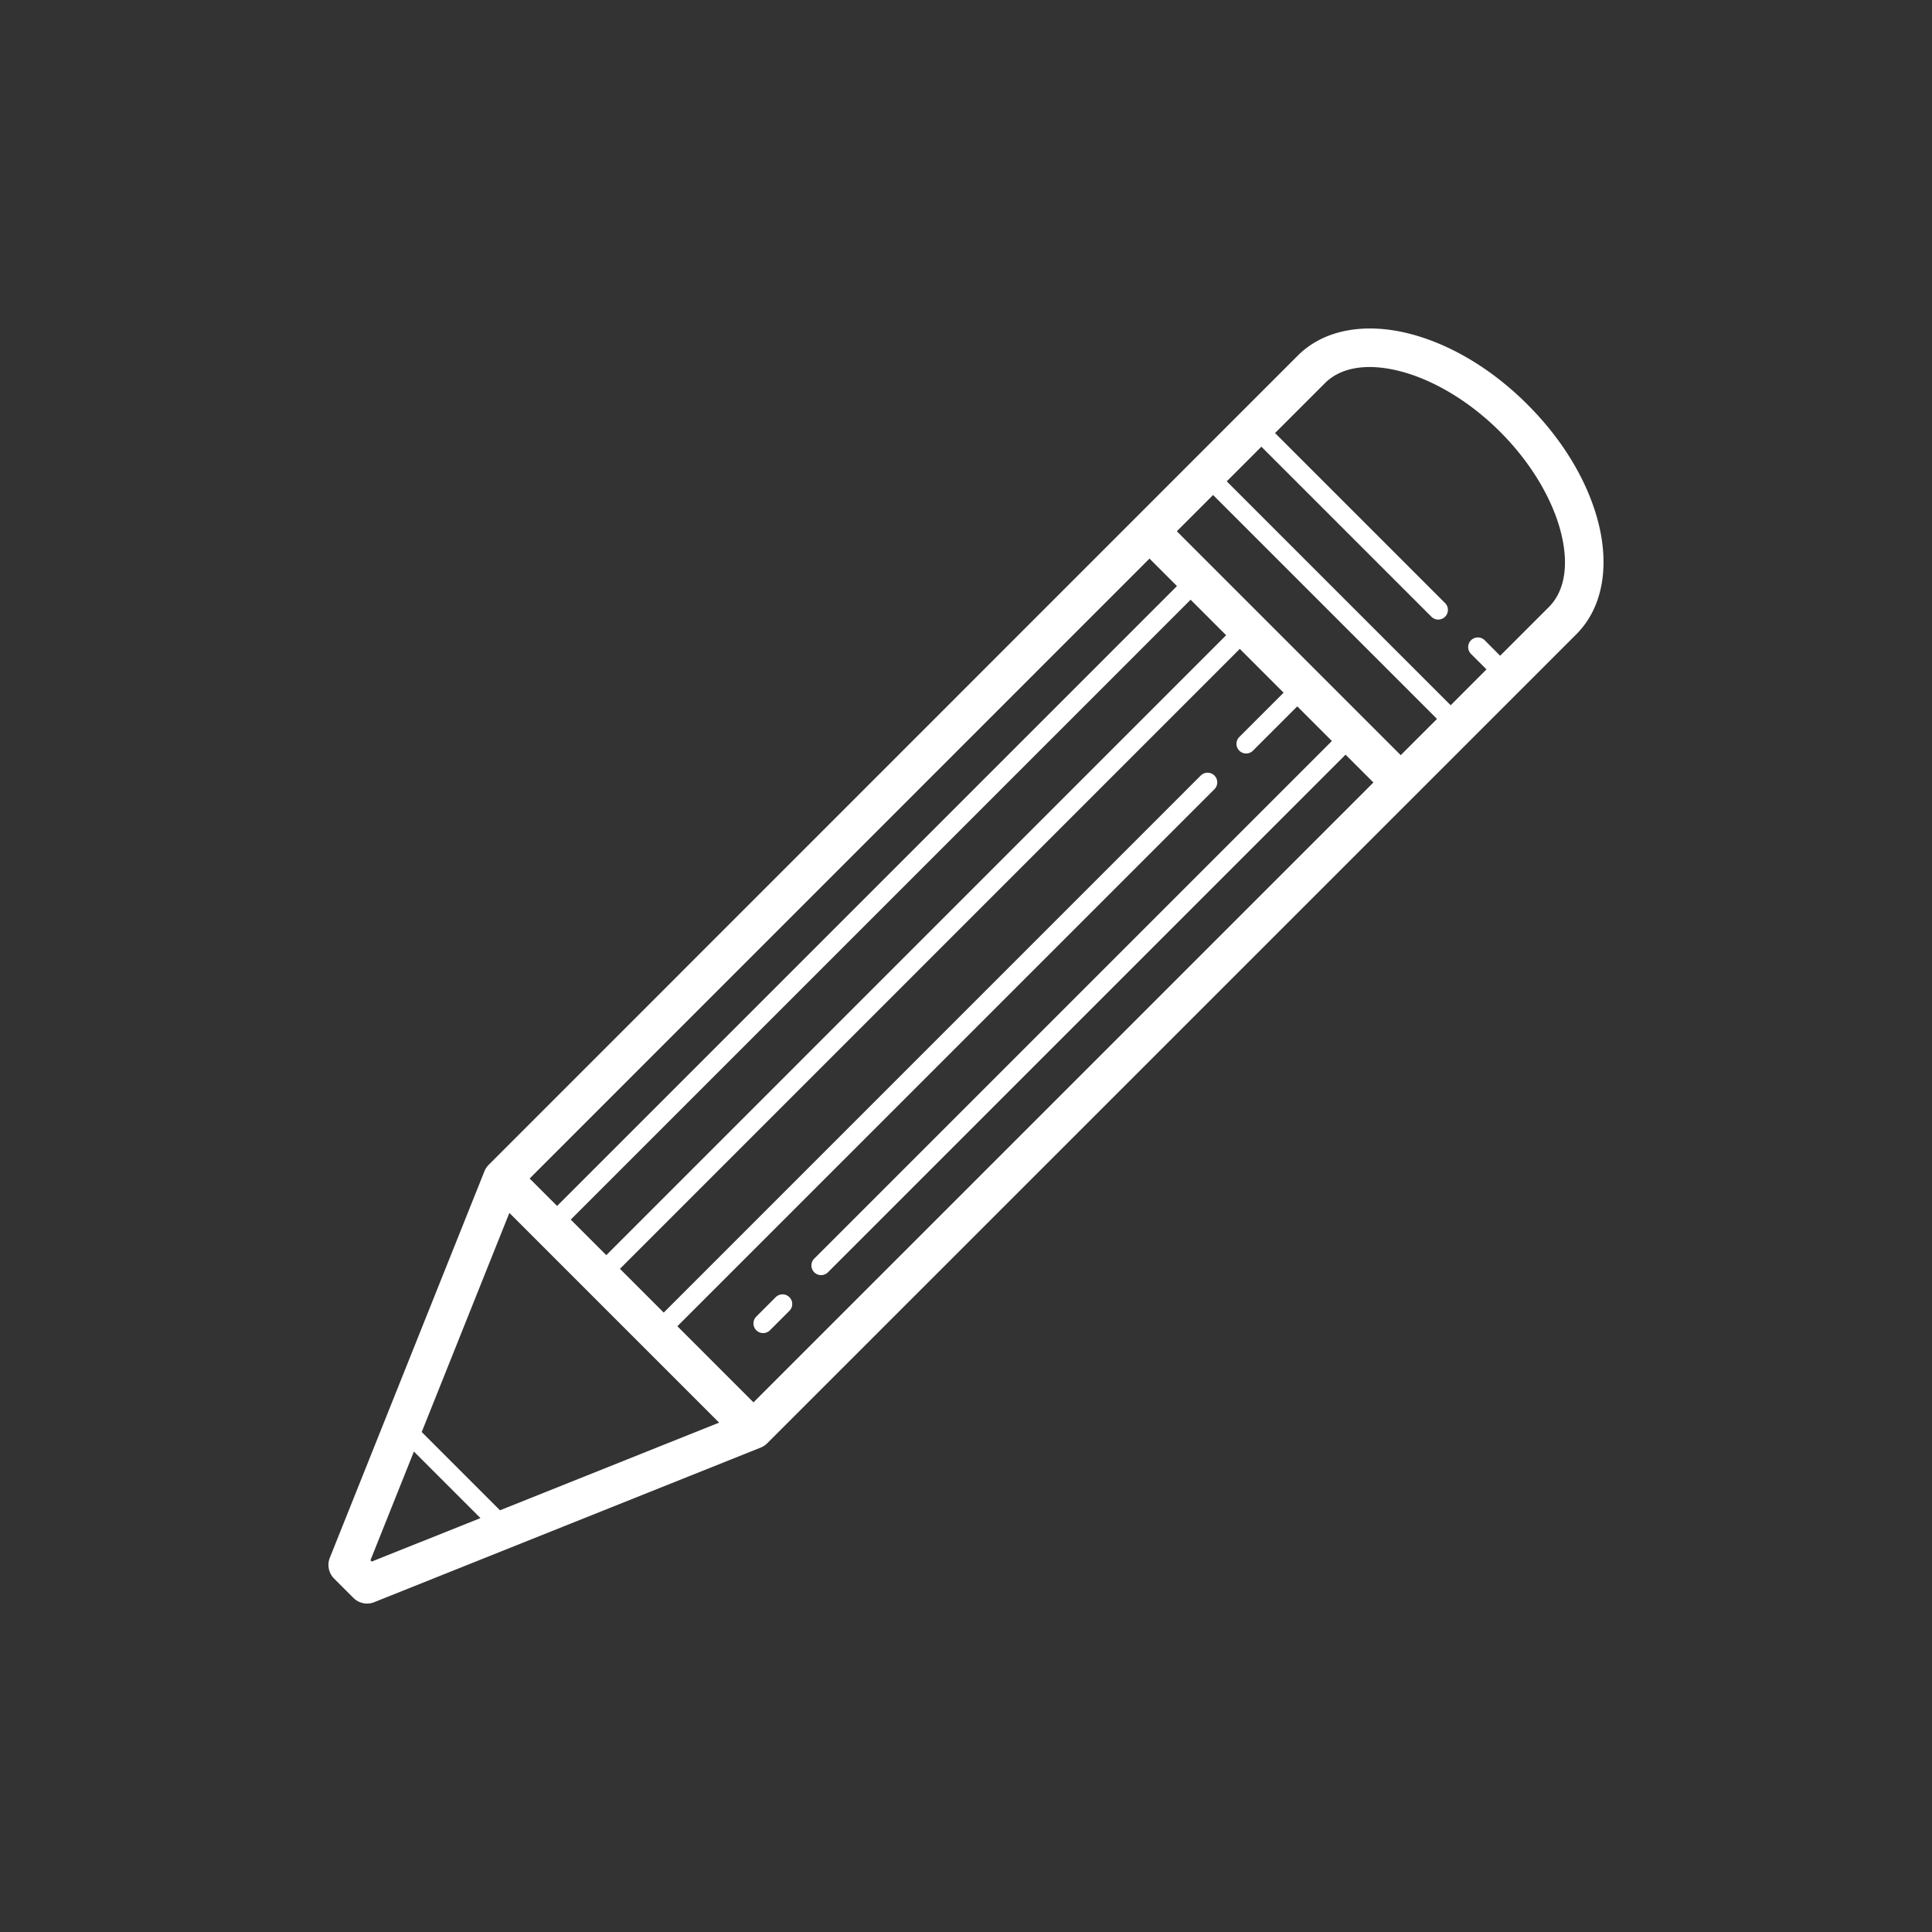
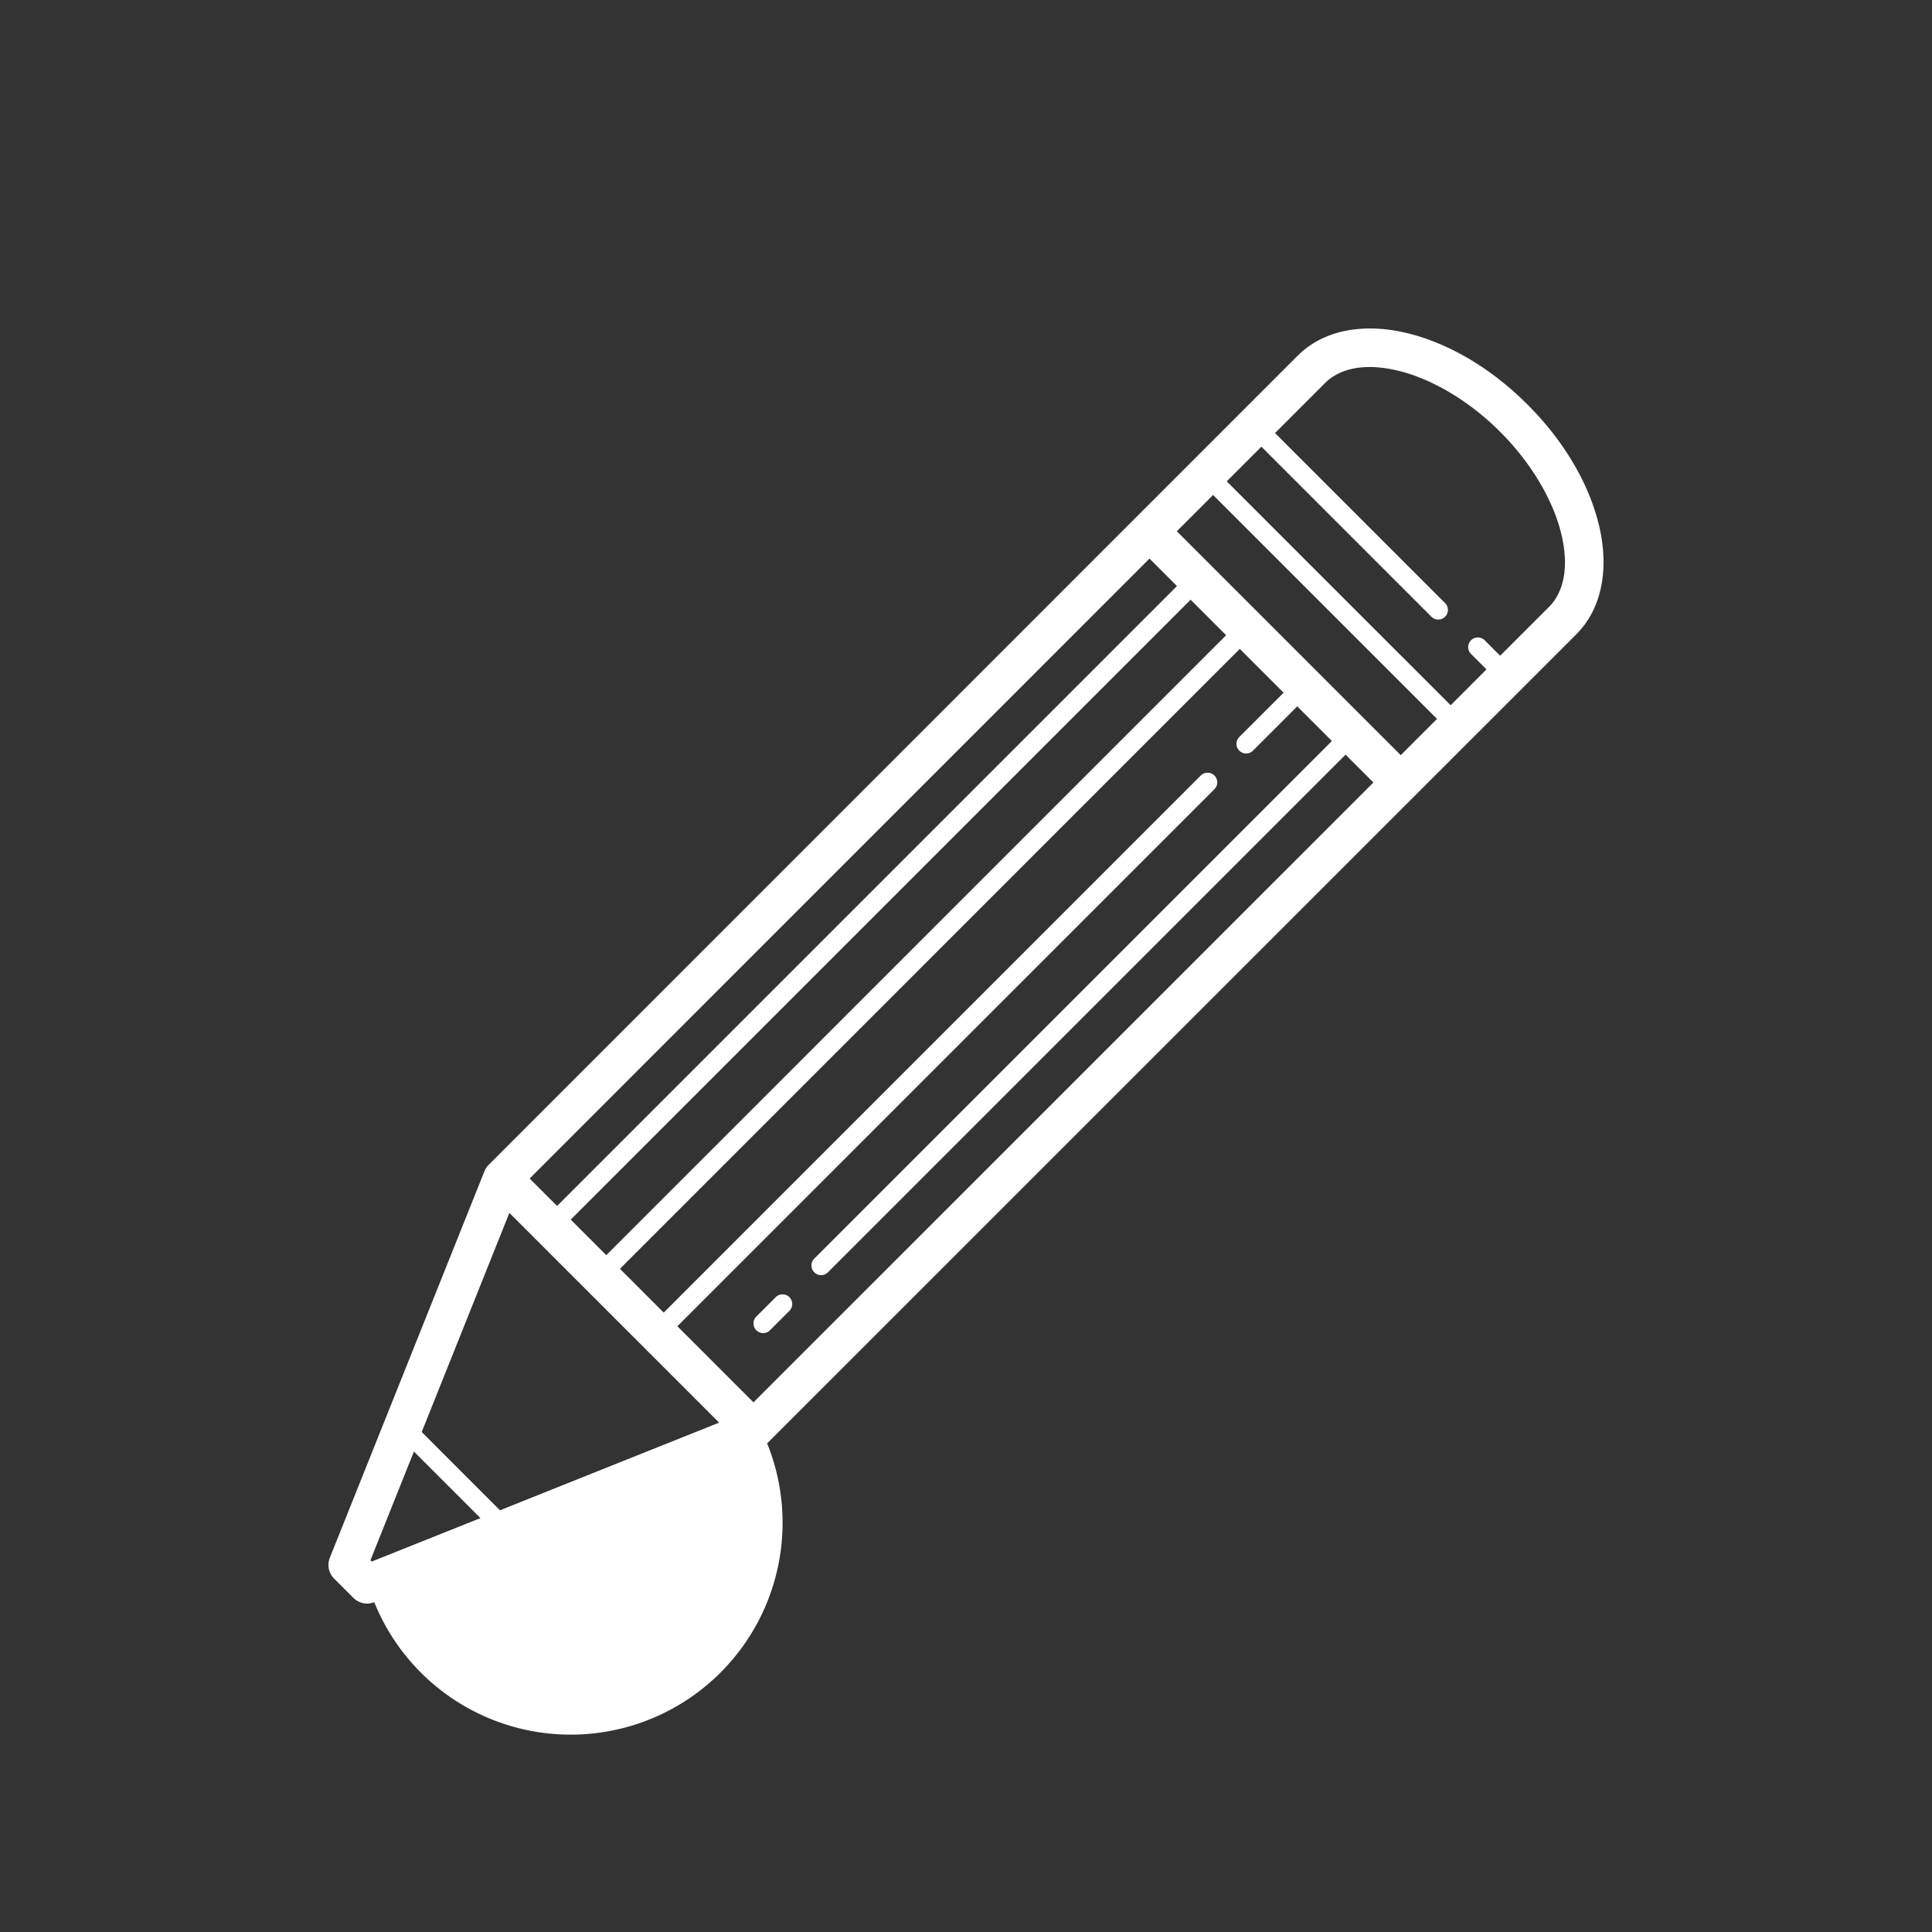
<svg xmlns="http://www.w3.org/2000/svg" viewBox="0 0 100 100">
  <rect x="0" y="0" width="100" height="100" fill="#333333" stroke="none" />
-   <path d="M71.246 17.01C70.727 16.986 70.217 17.017 69.73 17.107C68.756 17.288 67.87 17.708 67.164 18.414L25.293 60.293 A 1 1 0 0 0 25.072 60.629L17.072 80.629 A 1 1 0 0 0 17.293 81.707L18.293 82.707 A 1 1 0 0 0 19.371 82.928L39.371 74.928 A 1 1 0 0 0 39.707 74.707L81.586 32.834C82.997 31.423 83.269 29.291 82.76 27.174C82.25 25.057 80.975 22.85 79.062 20.938C77.15 19.025 74.941 17.75 72.824 17.24C72.295 17.113 71.765 17.034 71.246 17.01 z M 70.633 19.004C71.151 18.976 71.729 19.034 72.357 19.186C74.034 19.589 75.97 20.673 77.648 22.352C79.327 24.03 80.411 25.966 80.814 27.643C81.218 29.319 80.957 30.633 80.17 31.42L77.648 33.941L76.854 33.146 A 0.5 0.5 0 0 0 76.494 32.994 A 0.5 0.5 0 0 0 76.146 33.854L76.941 34.648L75.086 36.504L63.496 24.914L65.289 23.121L74.084 31.916 A 0.5 0.5 0 1 0 74.791 31.209L65.996 22.414L68.58 19.83C68.973 19.437 69.498 19.174 70.135 19.061C70.294 19.032 70.46 19.013 70.633 19.004 z M 62.789 25.621L74.379 37.211L72.502 39.088L60.912 27.498L62.789 25.621 z M 59.498 28.912L60.92 30.334L28.834 62.42L27.414 61L59.498 28.912 z M 61.627 31.041L63.465 32.879L31.381 64.967L29.541 63.127L61.627 31.041 z M 64.172 33.586L66.439 35.854L64.146 38.146 A 0.5 0.5 0 1 0 64.854 38.854L67.146 36.561L68.939 38.354L42.146 65.146 A 0.5 0.5 0 1 0 42.854 65.854L69.646 39.061L71.088 40.502L39 72.586L35.061 68.646L62.854 40.854 A 0.5 0.5 0 0 0 62.49 39.996 A 0.5 0.5 0 0 0 62.146 40.146L34.354 67.939L32.088 65.674L64.172 33.586 z M 26.365 62.779L37.221 73.635L25.879 78.172L21.828 74.121L26.365 62.779 z M 40.49 66.996 A 0.5 0.5 0 0 0 40.146 67.146L39.146 68.146 A 0.5 0.5 0 1 0 39.854 68.854L40.854 67.854 A 0.5 0.5 0 0 0 40.49 66.996 z M 21.424 75.131L24.869 78.576L19.24 80.826L19.174 80.76L21.424 75.131 z" fill="#FFFFFF" />
+   <path d="M71.246 17.01C70.727 16.986 70.217 17.017 69.73 17.107C68.756 17.288 67.87 17.708 67.164 18.414L25.293 60.293 A 1 1 0 0 0 25.072 60.629L17.072 80.629 A 1 1 0 0 0 17.293 81.707L18.293 82.707 A 1 1 0 0 0 19.371 82.928A 1 1 0 0 0 39.707 74.707L81.586 32.834C82.997 31.423 83.269 29.291 82.76 27.174C82.25 25.057 80.975 22.85 79.062 20.938C77.15 19.025 74.941 17.75 72.824 17.24C72.295 17.113 71.765 17.034 71.246 17.01 z M 70.633 19.004C71.151 18.976 71.729 19.034 72.357 19.186C74.034 19.589 75.97 20.673 77.648 22.352C79.327 24.03 80.411 25.966 80.814 27.643C81.218 29.319 80.957 30.633 80.17 31.42L77.648 33.941L76.854 33.146 A 0.5 0.5 0 0 0 76.494 32.994 A 0.5 0.5 0 0 0 76.146 33.854L76.941 34.648L75.086 36.504L63.496 24.914L65.289 23.121L74.084 31.916 A 0.5 0.5 0 1 0 74.791 31.209L65.996 22.414L68.58 19.83C68.973 19.437 69.498 19.174 70.135 19.061C70.294 19.032 70.46 19.013 70.633 19.004 z M 62.789 25.621L74.379 37.211L72.502 39.088L60.912 27.498L62.789 25.621 z M 59.498 28.912L60.92 30.334L28.834 62.42L27.414 61L59.498 28.912 z M 61.627 31.041L63.465 32.879L31.381 64.967L29.541 63.127L61.627 31.041 z M 64.172 33.586L66.439 35.854L64.146 38.146 A 0.5 0.5 0 1 0 64.854 38.854L67.146 36.561L68.939 38.354L42.146 65.146 A 0.5 0.5 0 1 0 42.854 65.854L69.646 39.061L71.088 40.502L39 72.586L35.061 68.646L62.854 40.854 A 0.5 0.5 0 0 0 62.49 39.996 A 0.5 0.5 0 0 0 62.146 40.146L34.354 67.939L32.088 65.674L64.172 33.586 z M 26.365 62.779L37.221 73.635L25.879 78.172L21.828 74.121L26.365 62.779 z M 40.49 66.996 A 0.5 0.5 0 0 0 40.146 67.146L39.146 68.146 A 0.5 0.5 0 1 0 39.854 68.854L40.854 67.854 A 0.5 0.5 0 0 0 40.49 66.996 z M 21.424 75.131L24.869 78.576L19.24 80.826L19.174 80.76L21.424 75.131 z" fill="#FFFFFF" />
</svg>